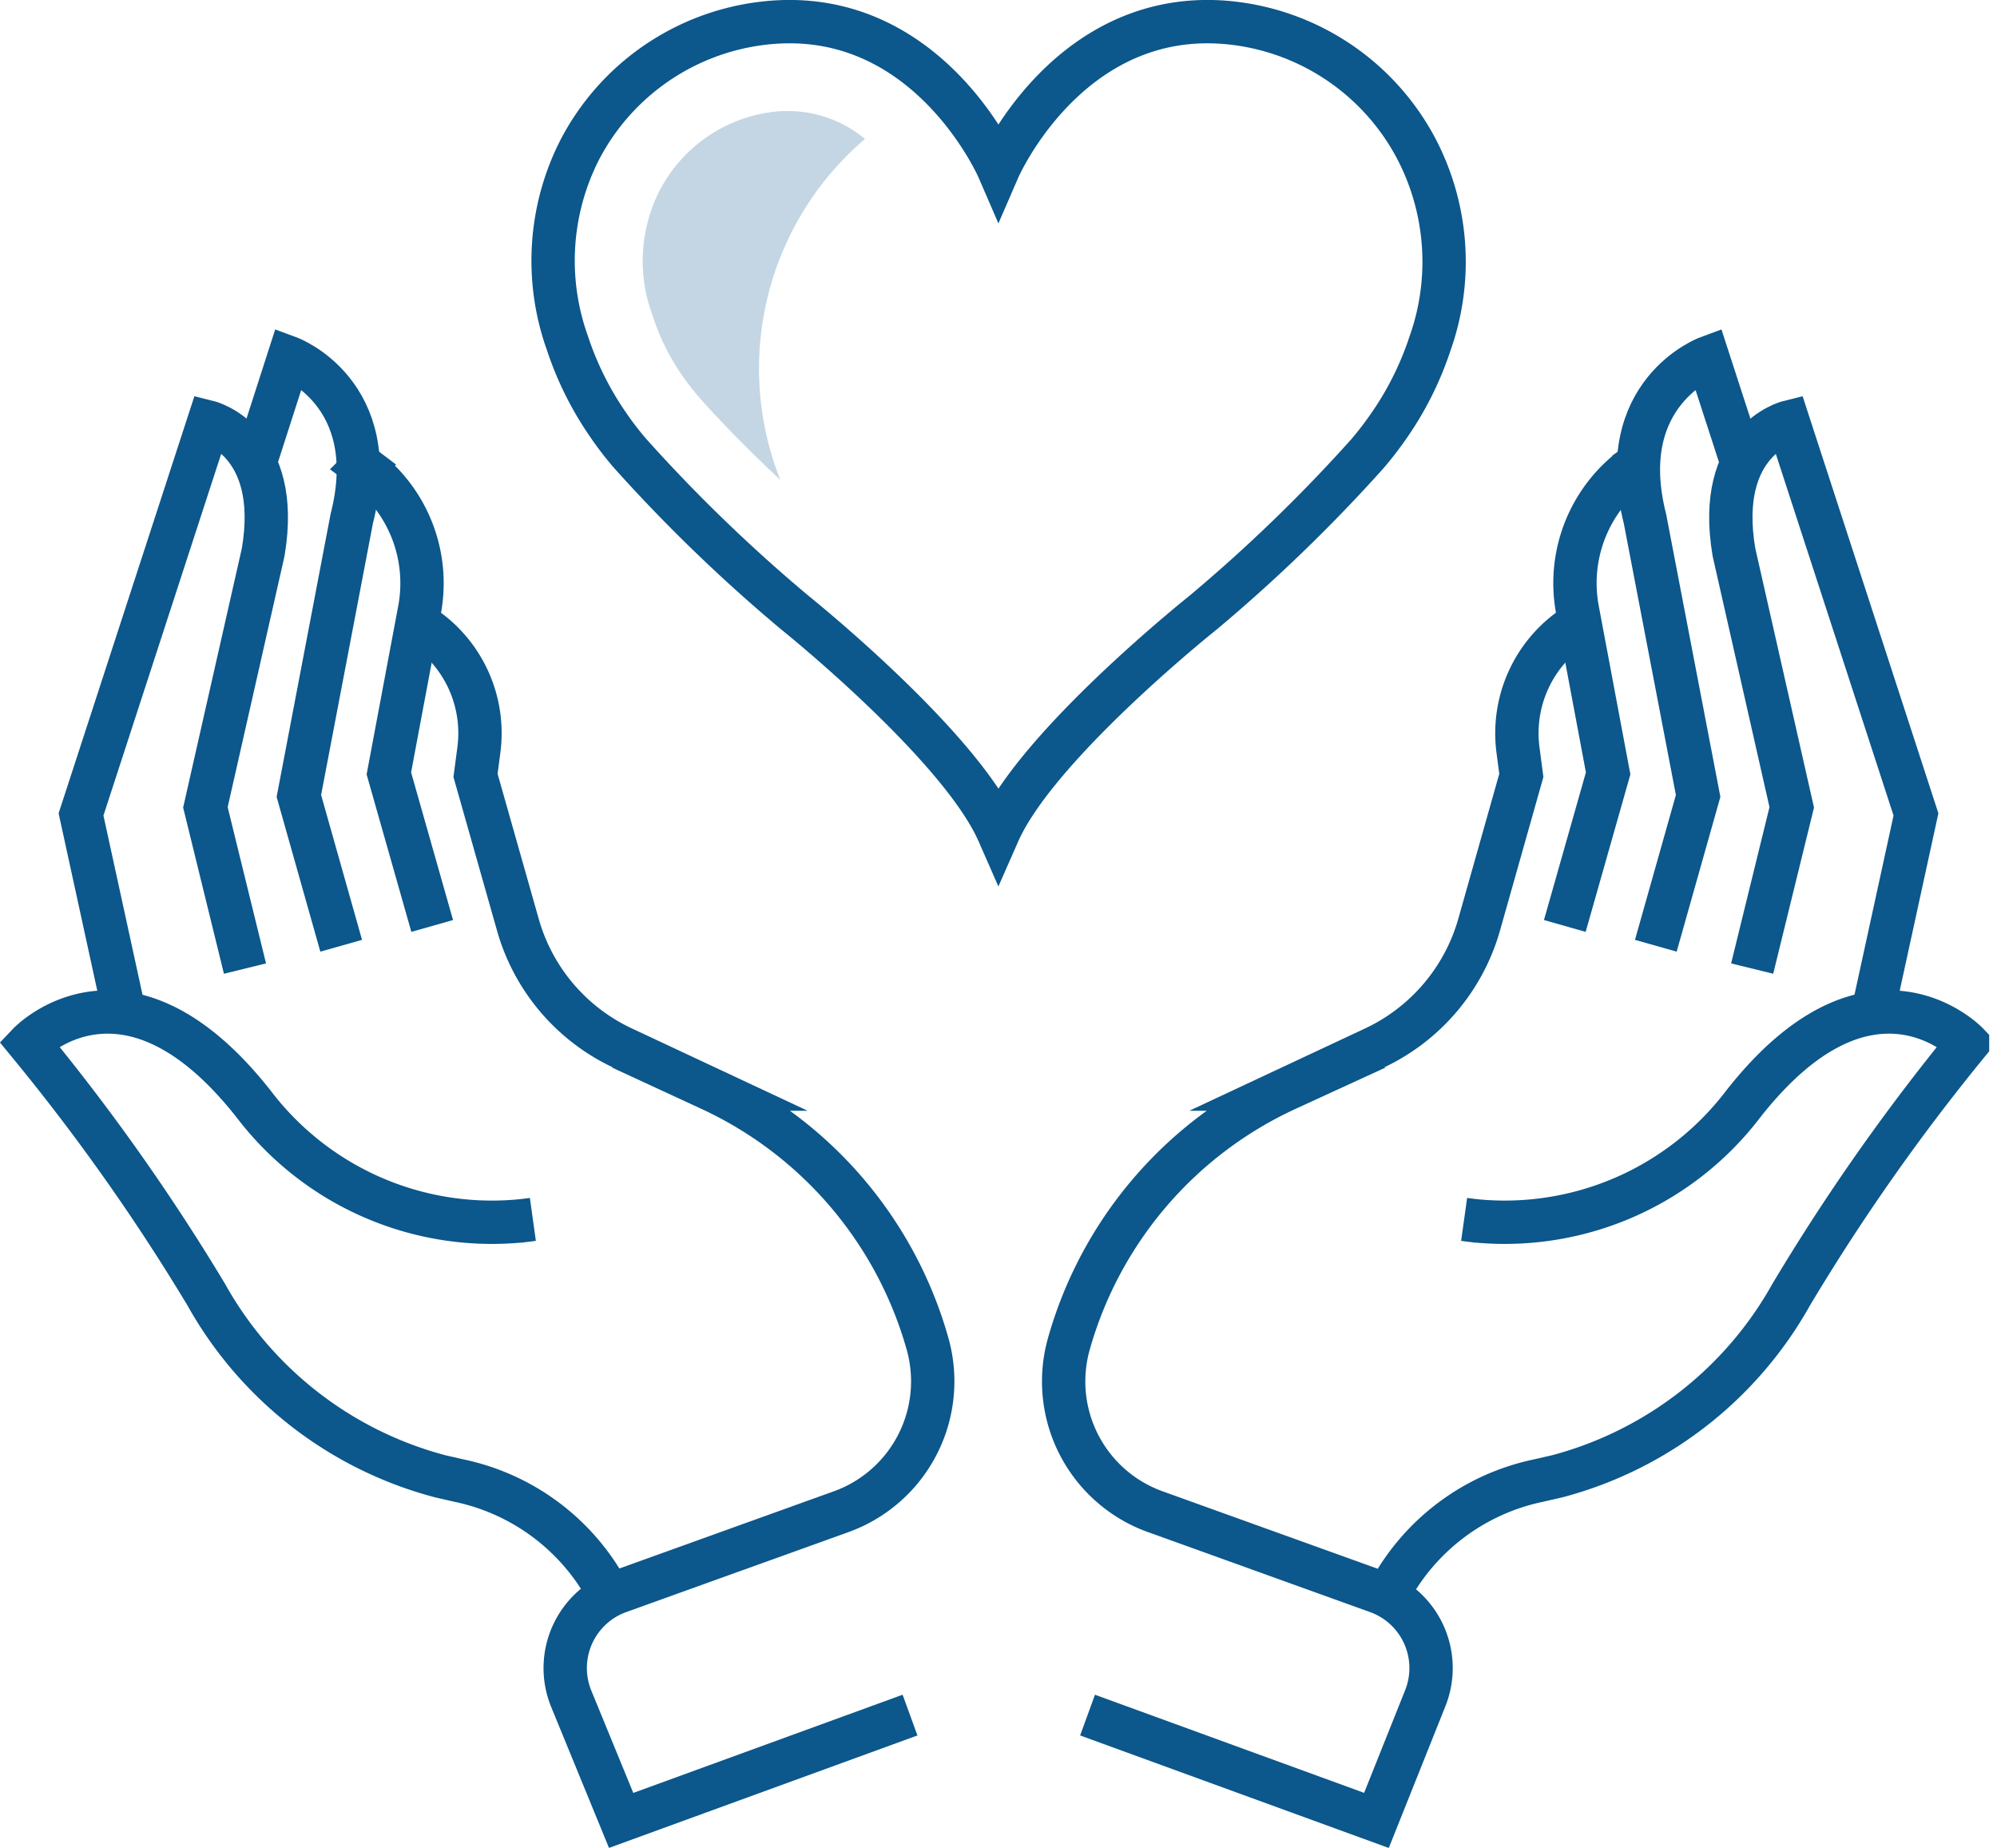
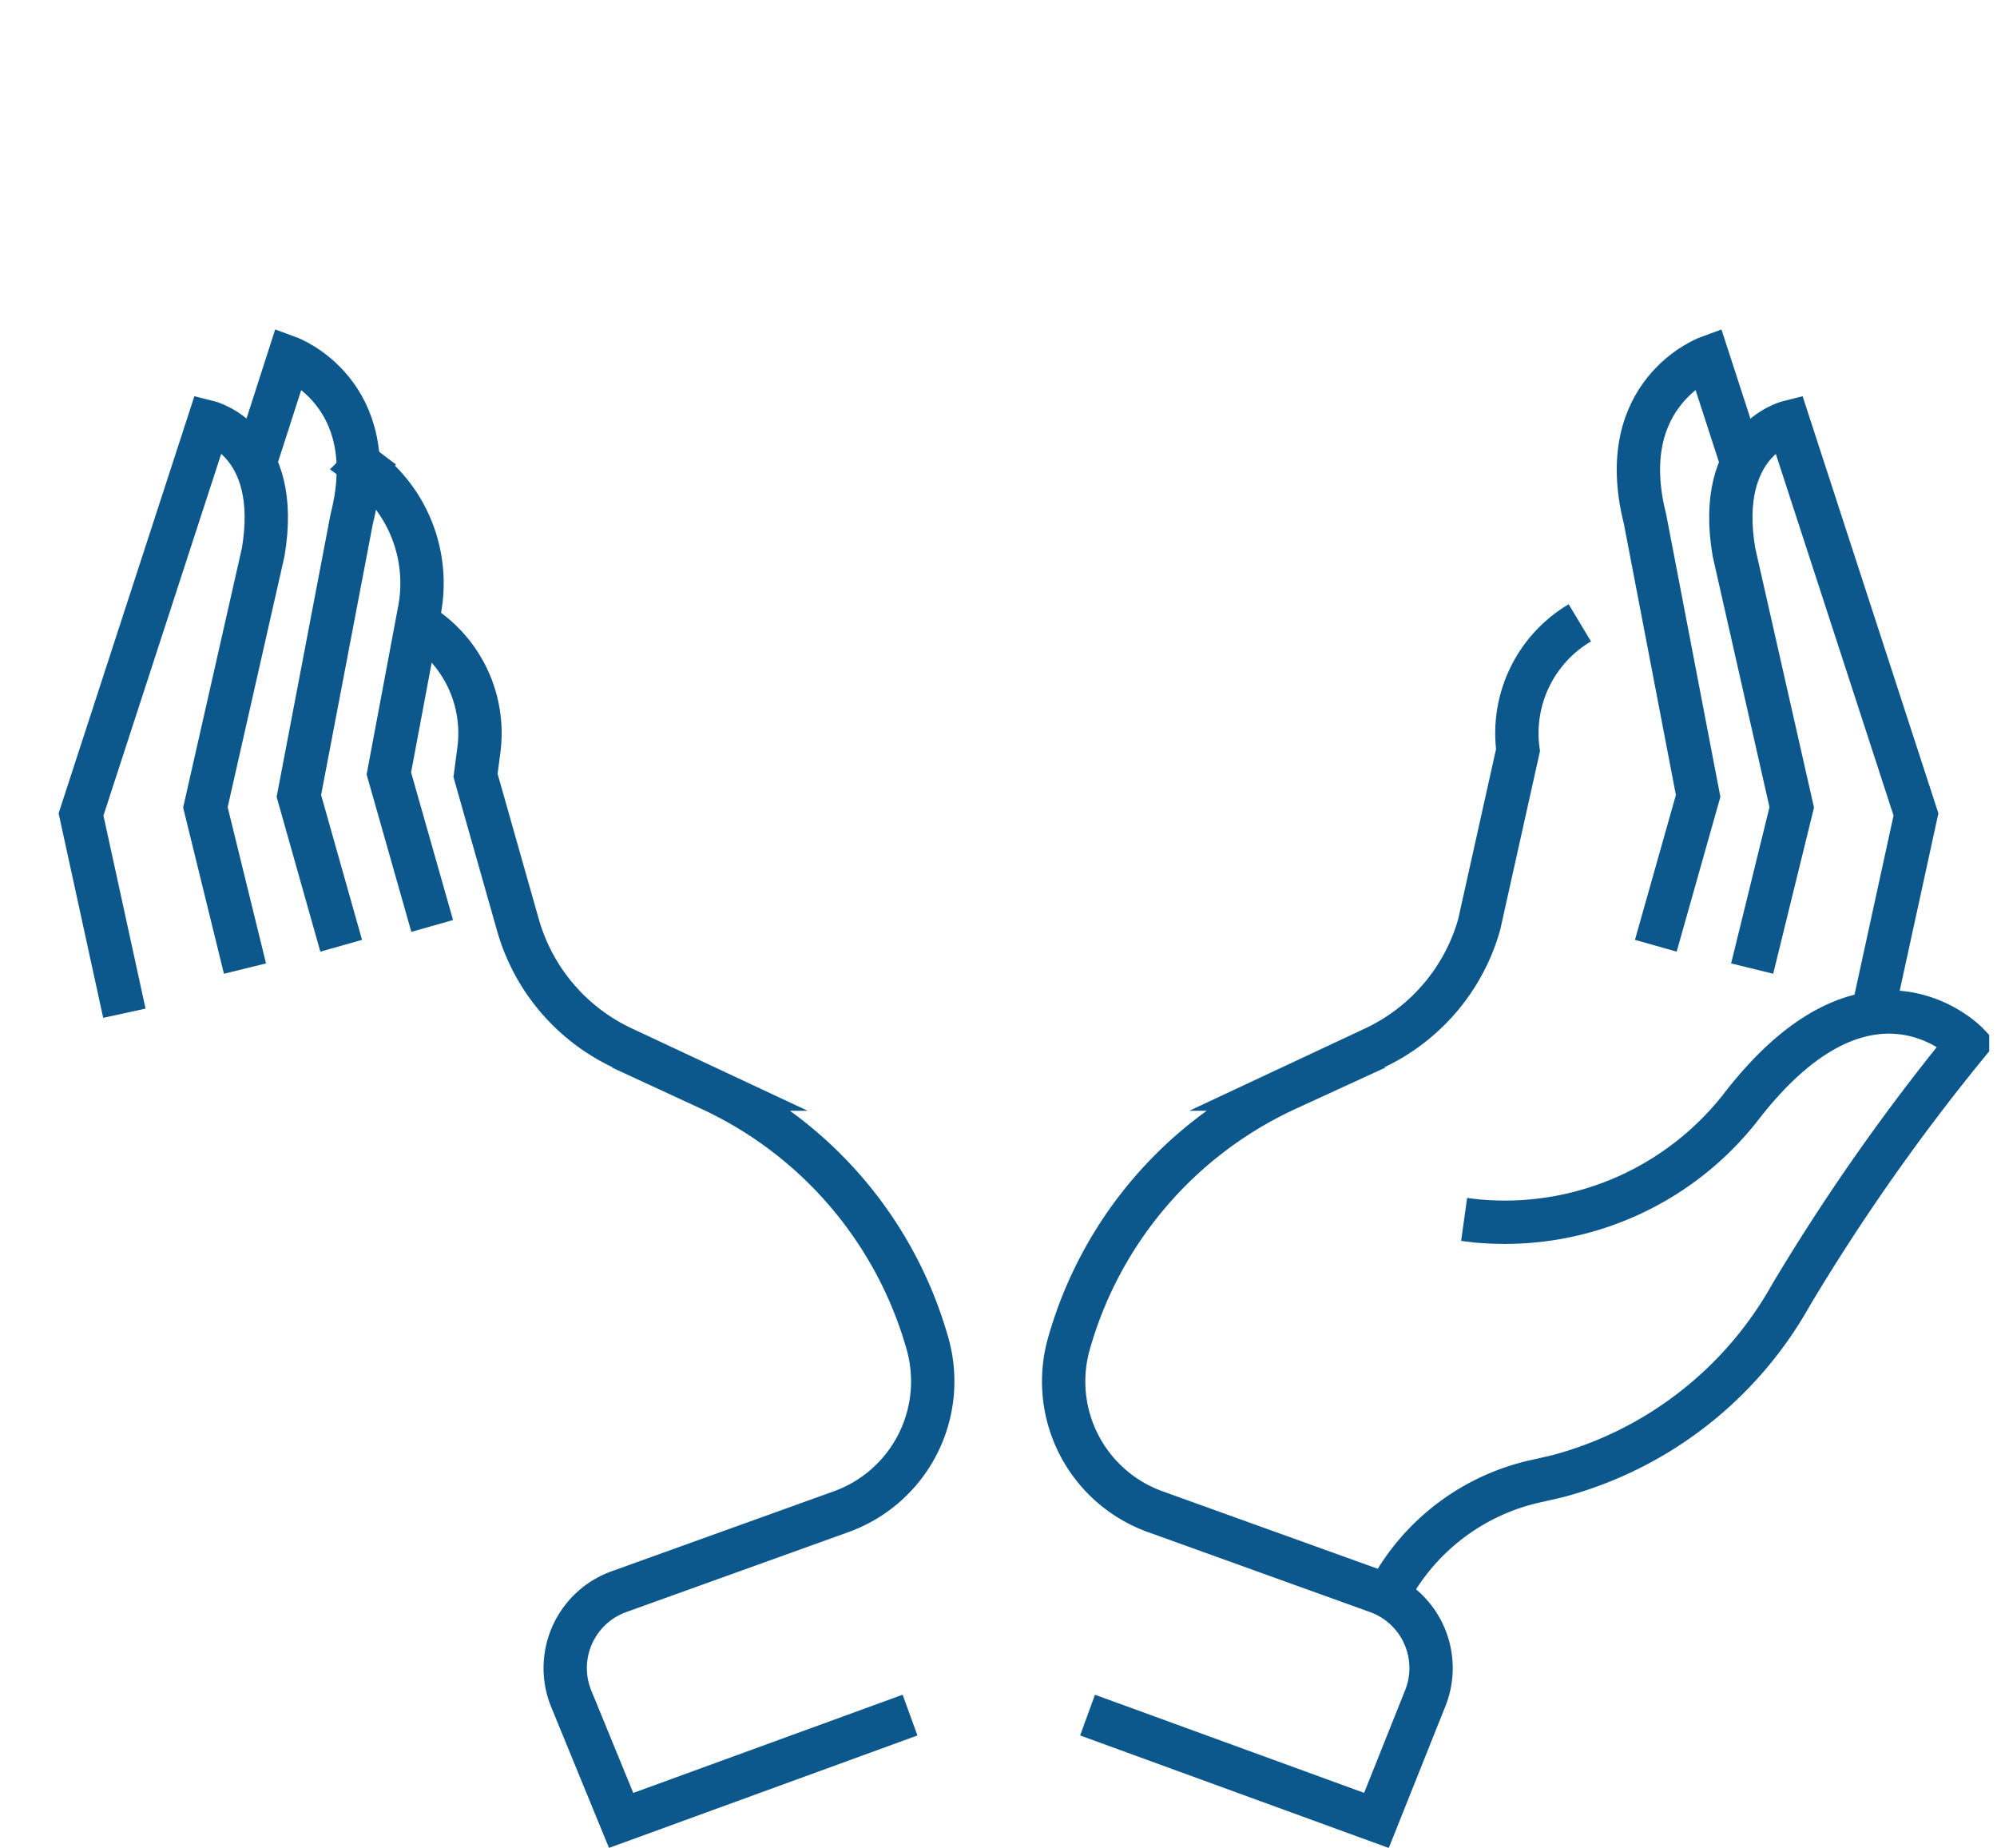
<svg xmlns="http://www.w3.org/2000/svg" viewBox="0 0 138.25 127.89">
  <defs>
    <style>.cls-1{fill:none;stroke:#0c578b;stroke-miterlimit:10;stroke-width:3px;}.cls-2{fill:#0c578b;opacity:0.24;}</style>
  </defs>
  <title>geriatria</title>
  <g id="Camada_2" data-name="Camada 2">
    <g id="Icon_Set" data-name="Icon Set">
      <path class="cls-1" d="M28.87,43.11l.15.09a8.87,8.87,0,0,1,4.13,8.72l-.23,1.75L35.85,64a13.46,13.46,0,0,0,7.32,8.57l6,2.81A27.71,27.71,0,0,1,64.21,93h0a9.59,9.59,0,0,1-6,11.64l-15.37,5.53a5.62,5.62,0,0,0-3.31,7.37L43,126l20-7.29" />
-       <path class="cls-1" d="M36.89,84.4c-.43.06-.86.11-1.28.14a20.72,20.72,0,0,1-18-8.06C8.74,65.15,2,72.23,2,72.23A144.62,144.62,0,0,1,14.28,89.61a26.2,26.2,0,0,0,16.19,12.57l1.31.3a15.23,15.23,0,0,1,10.38,7.85" />
      <path class="cls-1" d="M8.61,70.13l-3-13.76,8.84-27.15s5.08,1.27,3.77,9l-4,17.66,2.74,11.16" />
      <path class="cls-1" d="M17.64,32.08,20,24.75s6.57,2.42,4.35,11.16L20.69,55.09l2.93,10.37" />
      <path class="cls-1" d="M24.81,32.06l.33.25a10,10,0,0,1,3.91,9.87L26.92,53.53l3,10.56" />
-       <path class="cls-1" d="M109.37,43.11l-.15.09a8.88,8.88,0,0,0-4.13,8.72l.23,1.75L102.4,64a13.51,13.51,0,0,1-7.32,8.57l-6,2.81A27.67,27.67,0,0,0,74,93h0a9.58,9.58,0,0,0,6,11.64l15.36,5.53a5.62,5.62,0,0,1,3.31,7.37L95.29,126l-20-7.29" />
+       <path class="cls-1" d="M109.37,43.11l-.15.09a8.88,8.88,0,0,0-4.13,8.72L102.4,64a13.51,13.51,0,0,1-7.32,8.57l-6,2.81A27.67,27.67,0,0,0,74,93h0a9.58,9.58,0,0,0,6,11.64l15.36,5.53a5.62,5.62,0,0,1,3.31,7.37L95.29,126l-20-7.29" />
      <path class="cls-1" d="M101.36,84.4c.43.06.85.11,1.27.14a20.74,20.74,0,0,0,18-8.06c8.84-11.33,15.58-4.25,15.58-4.25A144.62,144.62,0,0,0,124,89.61a26.25,26.25,0,0,1-16.19,12.57l-1.31.3a15.25,15.25,0,0,0-10.39,7.85" />
      <path class="cls-1" d="M129.64,70.13l3-13.76L123.8,29.22s-5.07,1.27-3.76,9l4,17.66-2.74,11.16" />
      <path class="cls-1" d="M120.61,32.08l-2.38-7.33s-6.56,2.42-4.35,11.16l3.68,19.18-2.93,10.37" />
-       <path class="cls-1" d="M113.44,32.06l-.34.25a10,10,0,0,0-3.9,9.87l2.13,11.35-3,10.56" />
-       <path id="_Caminho_" data-name="&lt;Caminho&gt;" class="cls-1" d="M69.12,11.69S73.83.83,84.58,1.53a16.49,16.49,0,0,1,13.51,8.84A16.89,16.89,0,0,1,99,23.77a22,22,0,0,1-2.84,5.69,24,24,0,0,1-1.5,1.95,110.85,110.85,0,0,1-11.38,11S71.8,51.55,69.12,57.63C66.45,51.55,55,42.38,55,42.38a110.85,110.85,0,0,1-11.38-11,21.93,21.93,0,0,1-1.5-1.95,22,22,0,0,1-2.84-5.69,16.89,16.89,0,0,1,.87-13.4A16.48,16.48,0,0,1,53.67,1.53C64.42.83,69.12,11.69,69.12,11.69Z" />
-       <path class="cls-2" d="M59.88,9.62a8.26,8.26,0,0,0-5.21-1.93l-.6,0a10.25,10.25,0,0,0-8.41,5.51,10.72,10.72,0,0,0-.48,8.64,15.44,15.44,0,0,0,2,4.08,17.49,17.49,0,0,0,1.1,1.44c1.2,1.39,3.26,3.53,5.74,5.86A20.89,20.89,0,0,1,59.88,9.62Z" />
    </g>
  </g>
</svg>